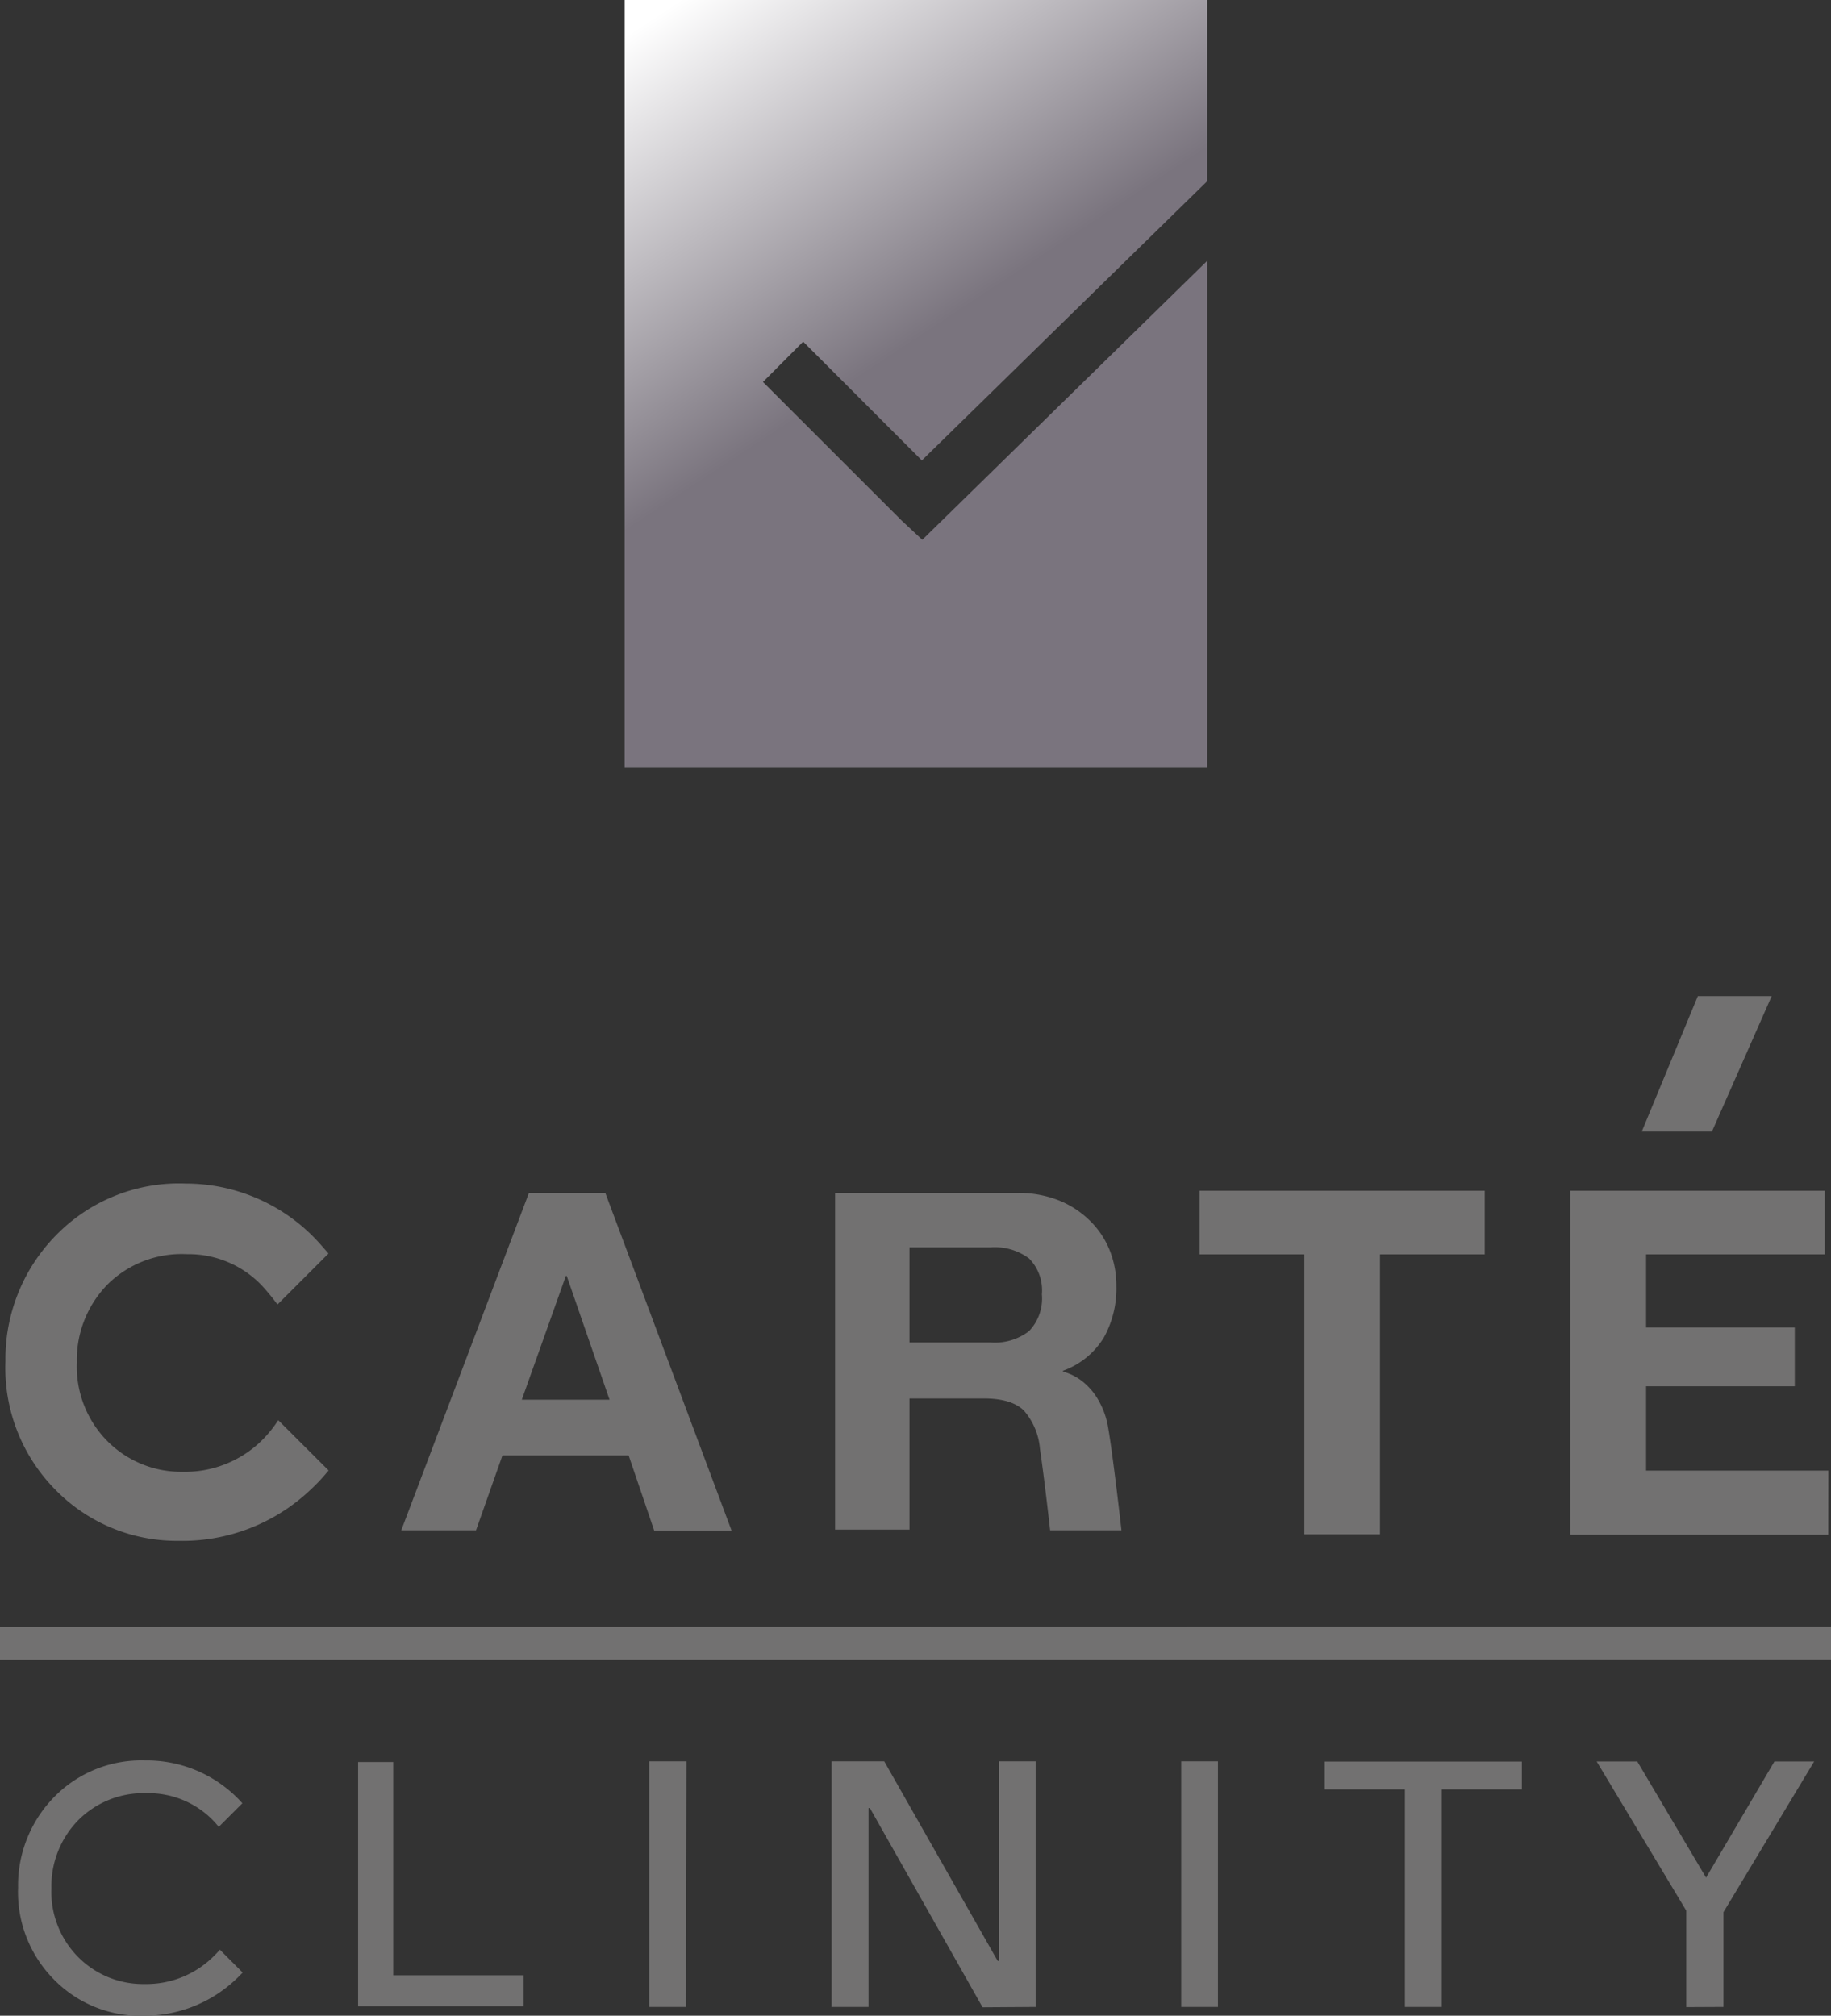
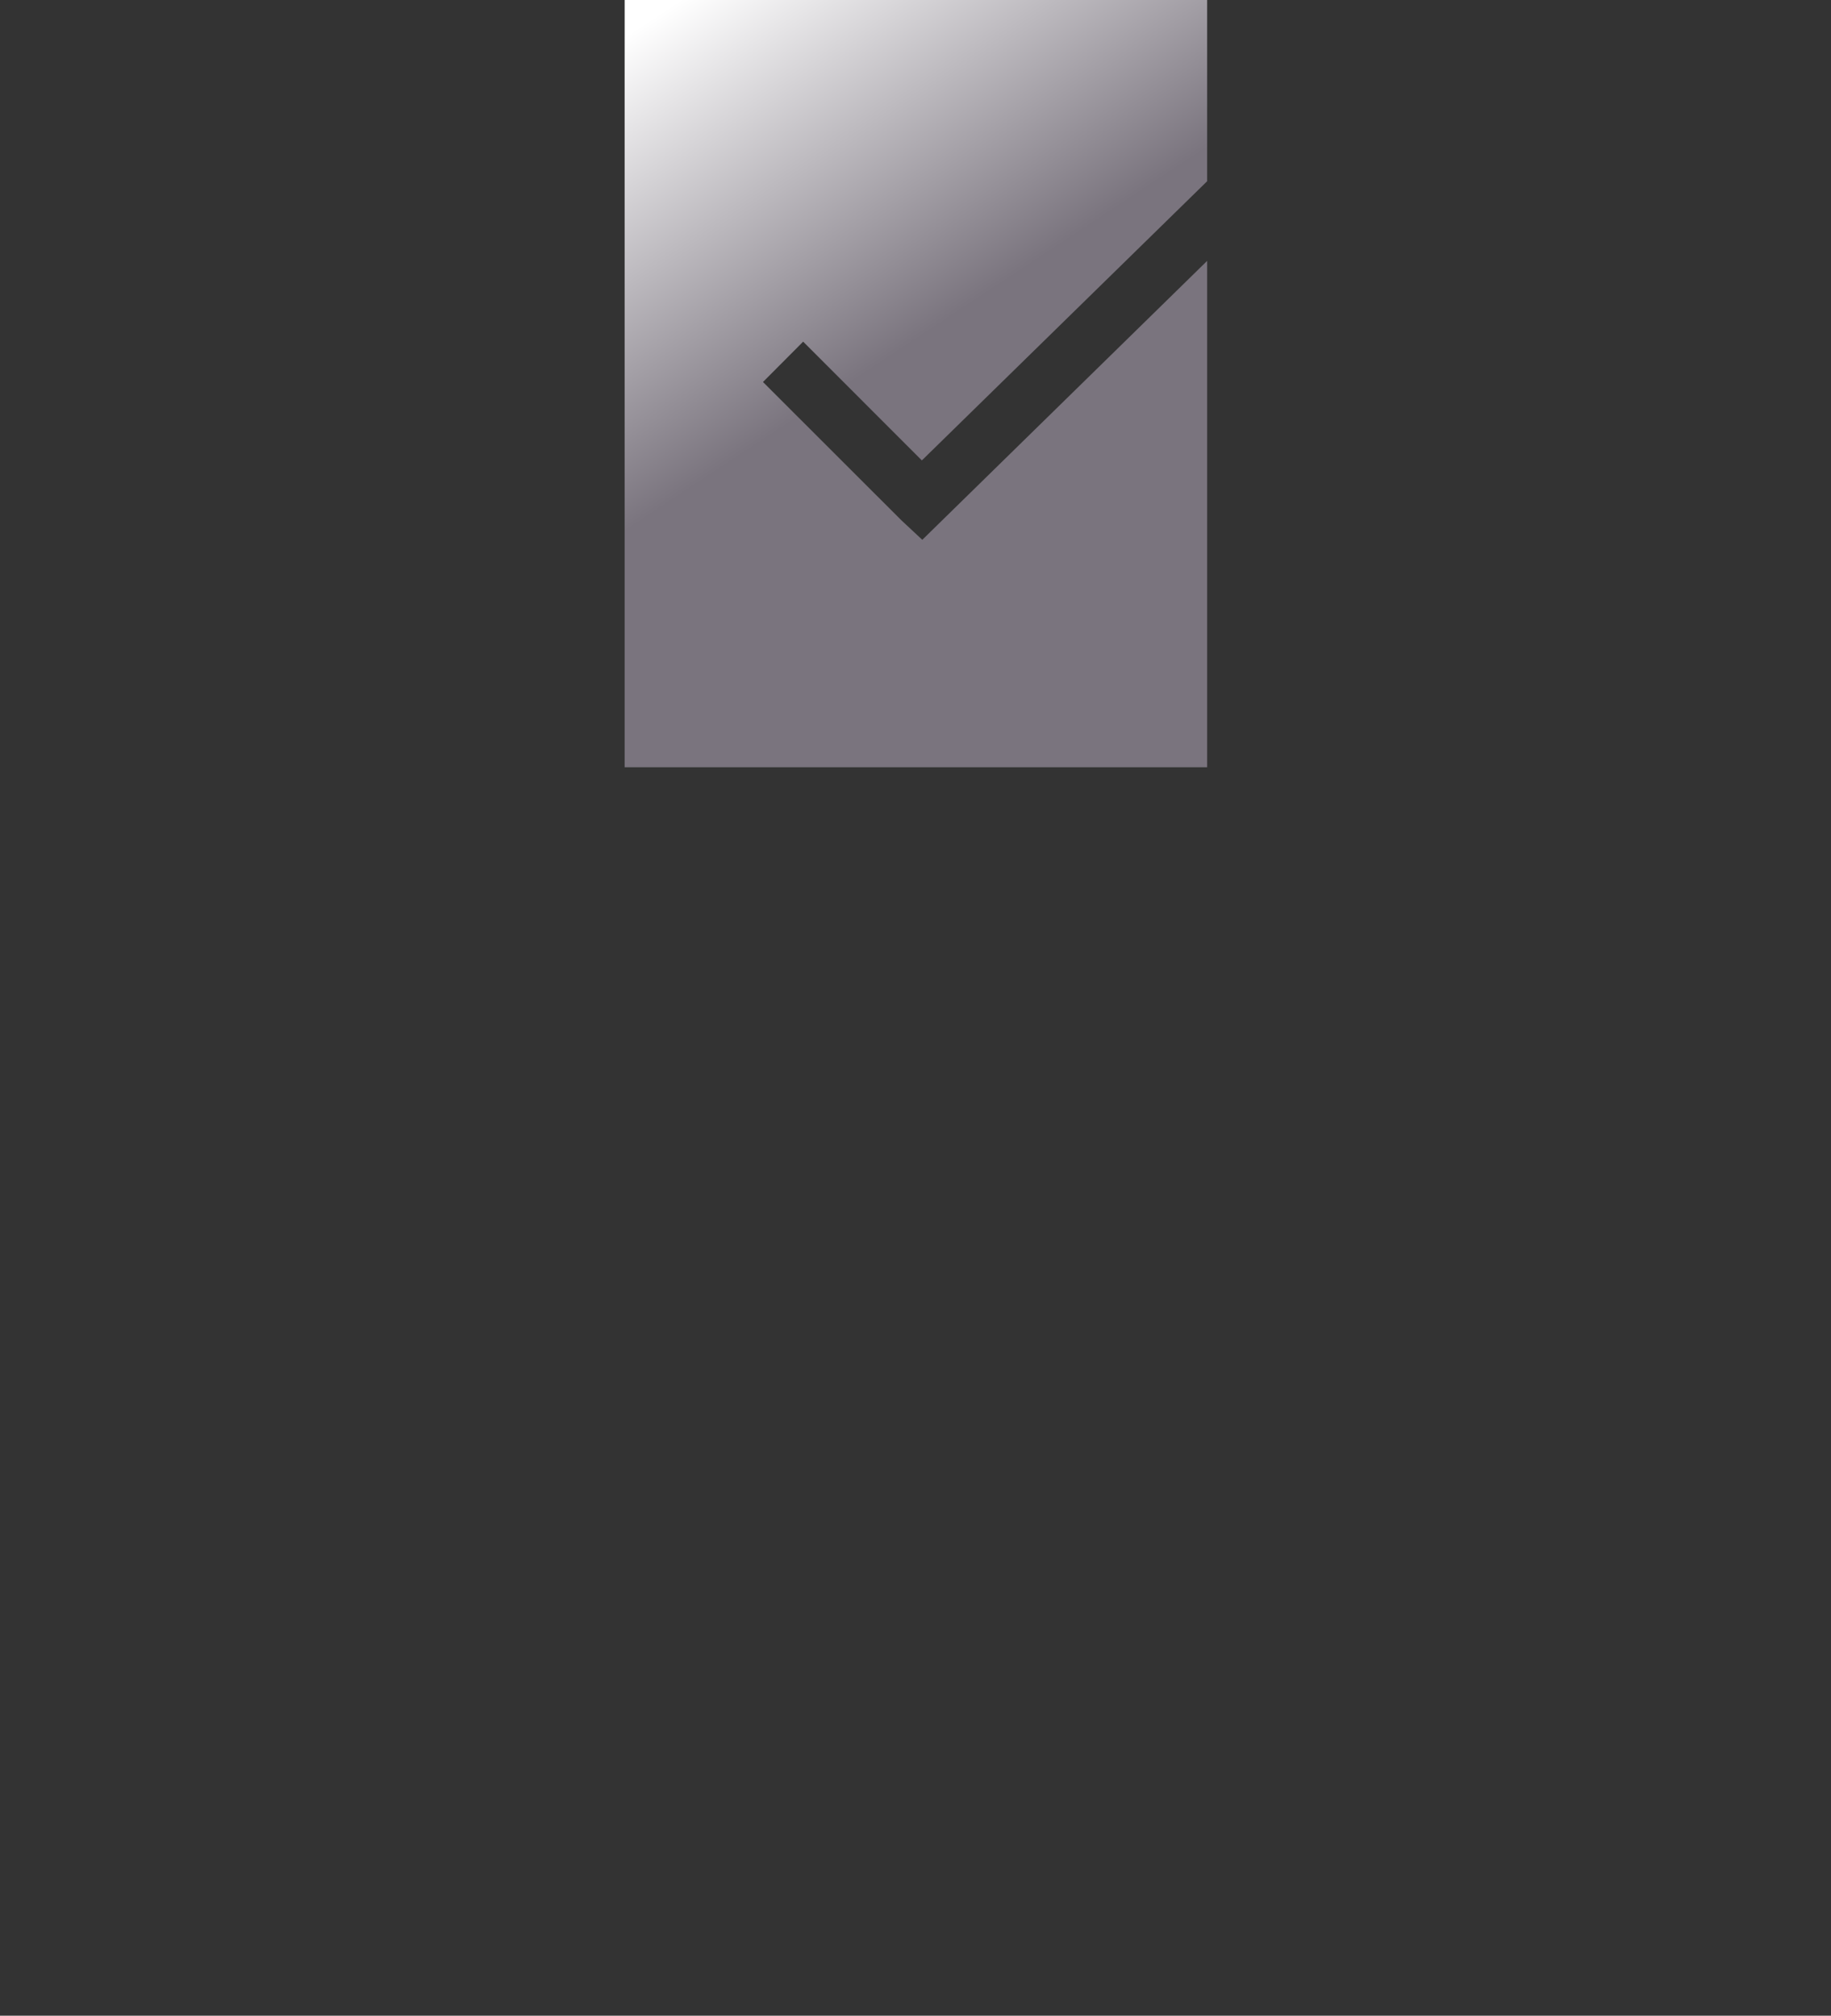
<svg xmlns="http://www.w3.org/2000/svg" width="208.71" height="229.8" viewBox="0 0 208.71 229.8">
  <rect x="0" y="0" width="208.71" height="229.8" fill="#333333" stroke="none" />
  <defs>
    <linearGradient id="a" x1="76.16" y1=".89" x2="106.69" y2="47.21" gradientUnits="userSpaceOnUse">
      <stop offset="0" stop-color="#fff" />
      <stop offset=".85" stop-color="#7a747e" />
    </linearGradient>
  </defs>
  <path fill="url(#a)" d="M71.2 0v87.47h66.4V29.74l-32.47 31.8-2.36-2.2-15.8-15.79 4.58-4.6 13.53 13.54 32.52-31.83V0H71.2z" />
-   <path d="M59.69 228.73v-3.54H44.82v-24.31h-4v27.85zm-43.34 1.07a15.16 15.16 0 0 0 10.55-4.16c.26-.24.51-.5.76-.76l-2.6-2.61c-.23.28-.49.54-.75.8a10.87 10.87 0 0 1-7.73 3.12h-.16A10.42 10.42 0 0 1 8.8 223a10.57 10.57 0 0 1-2.94-7.75A10.74 10.74 0 0 1 9 207.43a10.5 10.5 0 0 1 7.66-3h.19a10.27 10.27 0 0 1 7.52 3.19c.15.16.35.39.57.65l2.69-2.69-.43-.46a14.6 14.6 0 0 0-10.48-4.42h-.24a13.88 13.88 0 0 0-10.14 4 14.4 14.4 0 0 0-4.28 10.5 14.14 14.14 0 0 0 4 10.38 13.76 13.76 0 0 0 10.1 4.23zm180.1-1V218l10.34-17.18h-4.53l-7.79 13.24-7.84-13.24H182l10.21 17v11zm-32.11 0V204h9.13v-3.17H151V204h9.14v24.8zm-25.51 0v-28h-4.19v28zm-20.77 0v-28h-4.19v22.75h-.15l-12.93-22.75h-6v28H99v-22.67h.16L112 228.84zm-39.81-28H74v28h4.2zm25.42-47.75h9.27a6.41 6.41 0 0 0 4.36-1.3 5.38 5.38 0 0 0 1.46-4.2 5.15 5.15 0 0 0-1.46-4.08 6.54 6.54 0 0 0-4.36-1.27h-9.27zm0 21.33h-8.48V136H116a12.4 12.4 0 0 1 4.65.83 10.68 10.68 0 0 1 3.55 2.3 9.78 9.78 0 0 1 2.27 3.36 10.78 10.78 0 0 1 .78 4.13 11.49 11.49 0 0 1-1.43 5.87 9 9 0 0 1-4.65 3.78v.1a6.15 6.15 0 0 1 2.49 1.35 7.33 7.33 0 0 1 1.65 2.1 9.06 9.06 0 0 1 .95 2.64c.56 3 1.57 12 1.57 12h-8.13s-.64-5.77-1.16-9.29a7.57 7.57 0 0 0-1.83-4.36q-1.41-1.38-4.58-1.38h-8.46zm-44.19-14.81h10l-4.88-14.11h-.1zm-5.22 14.89h-8.52L60.29 136H69l14.39 38.49h-8.82l-2.91-8.56H57.27zm94.42.46h8.62V143h11.94v-7.25h-32.5V143h11.94zm59.73-7.26h-20.78v-9.62h16.95v-6.7h-16.95V143H208v-7.25h-29v39.21h29.4zm-6.46-54.1h-8.42L187.14 129h8zm-181.59 62.1a21.17 21.17 0 0 0 15-5.79 20.34 20.34 0 0 0 1.9-2l.2-.23-5.74-5.73-.31.45a13.59 13.59 0 0 1-1.59 1.88 12.47 12.47 0 0 1-9 3.55 11.82 11.82 0 0 1-8.7-3.62 12.07 12.07 0 0 1-3.36-8.85 12.29 12.29 0 0 1 3.55-8.94 12 12 0 0 1 9-3.4 11.53 11.53 0 0 1 8.56 3.6 27 27 0 0 1 1.76 2.14l5.81-5.81c-.6-.71-1.29-1.48-1.61-1.8a20.48 20.48 0 0 0-14.65-6.18 19.56 19.56 0 0 0-14.54 5.64 20.12 20.12 0 0 0-6.02 14.62 19.74 19.74 0 0 0 5.58 14.53 19.33 19.33 0 0 0 14.17 5.94m188.35 9.78v3.75L0 189.22v-3.74z" fill="#727171" />
</svg>